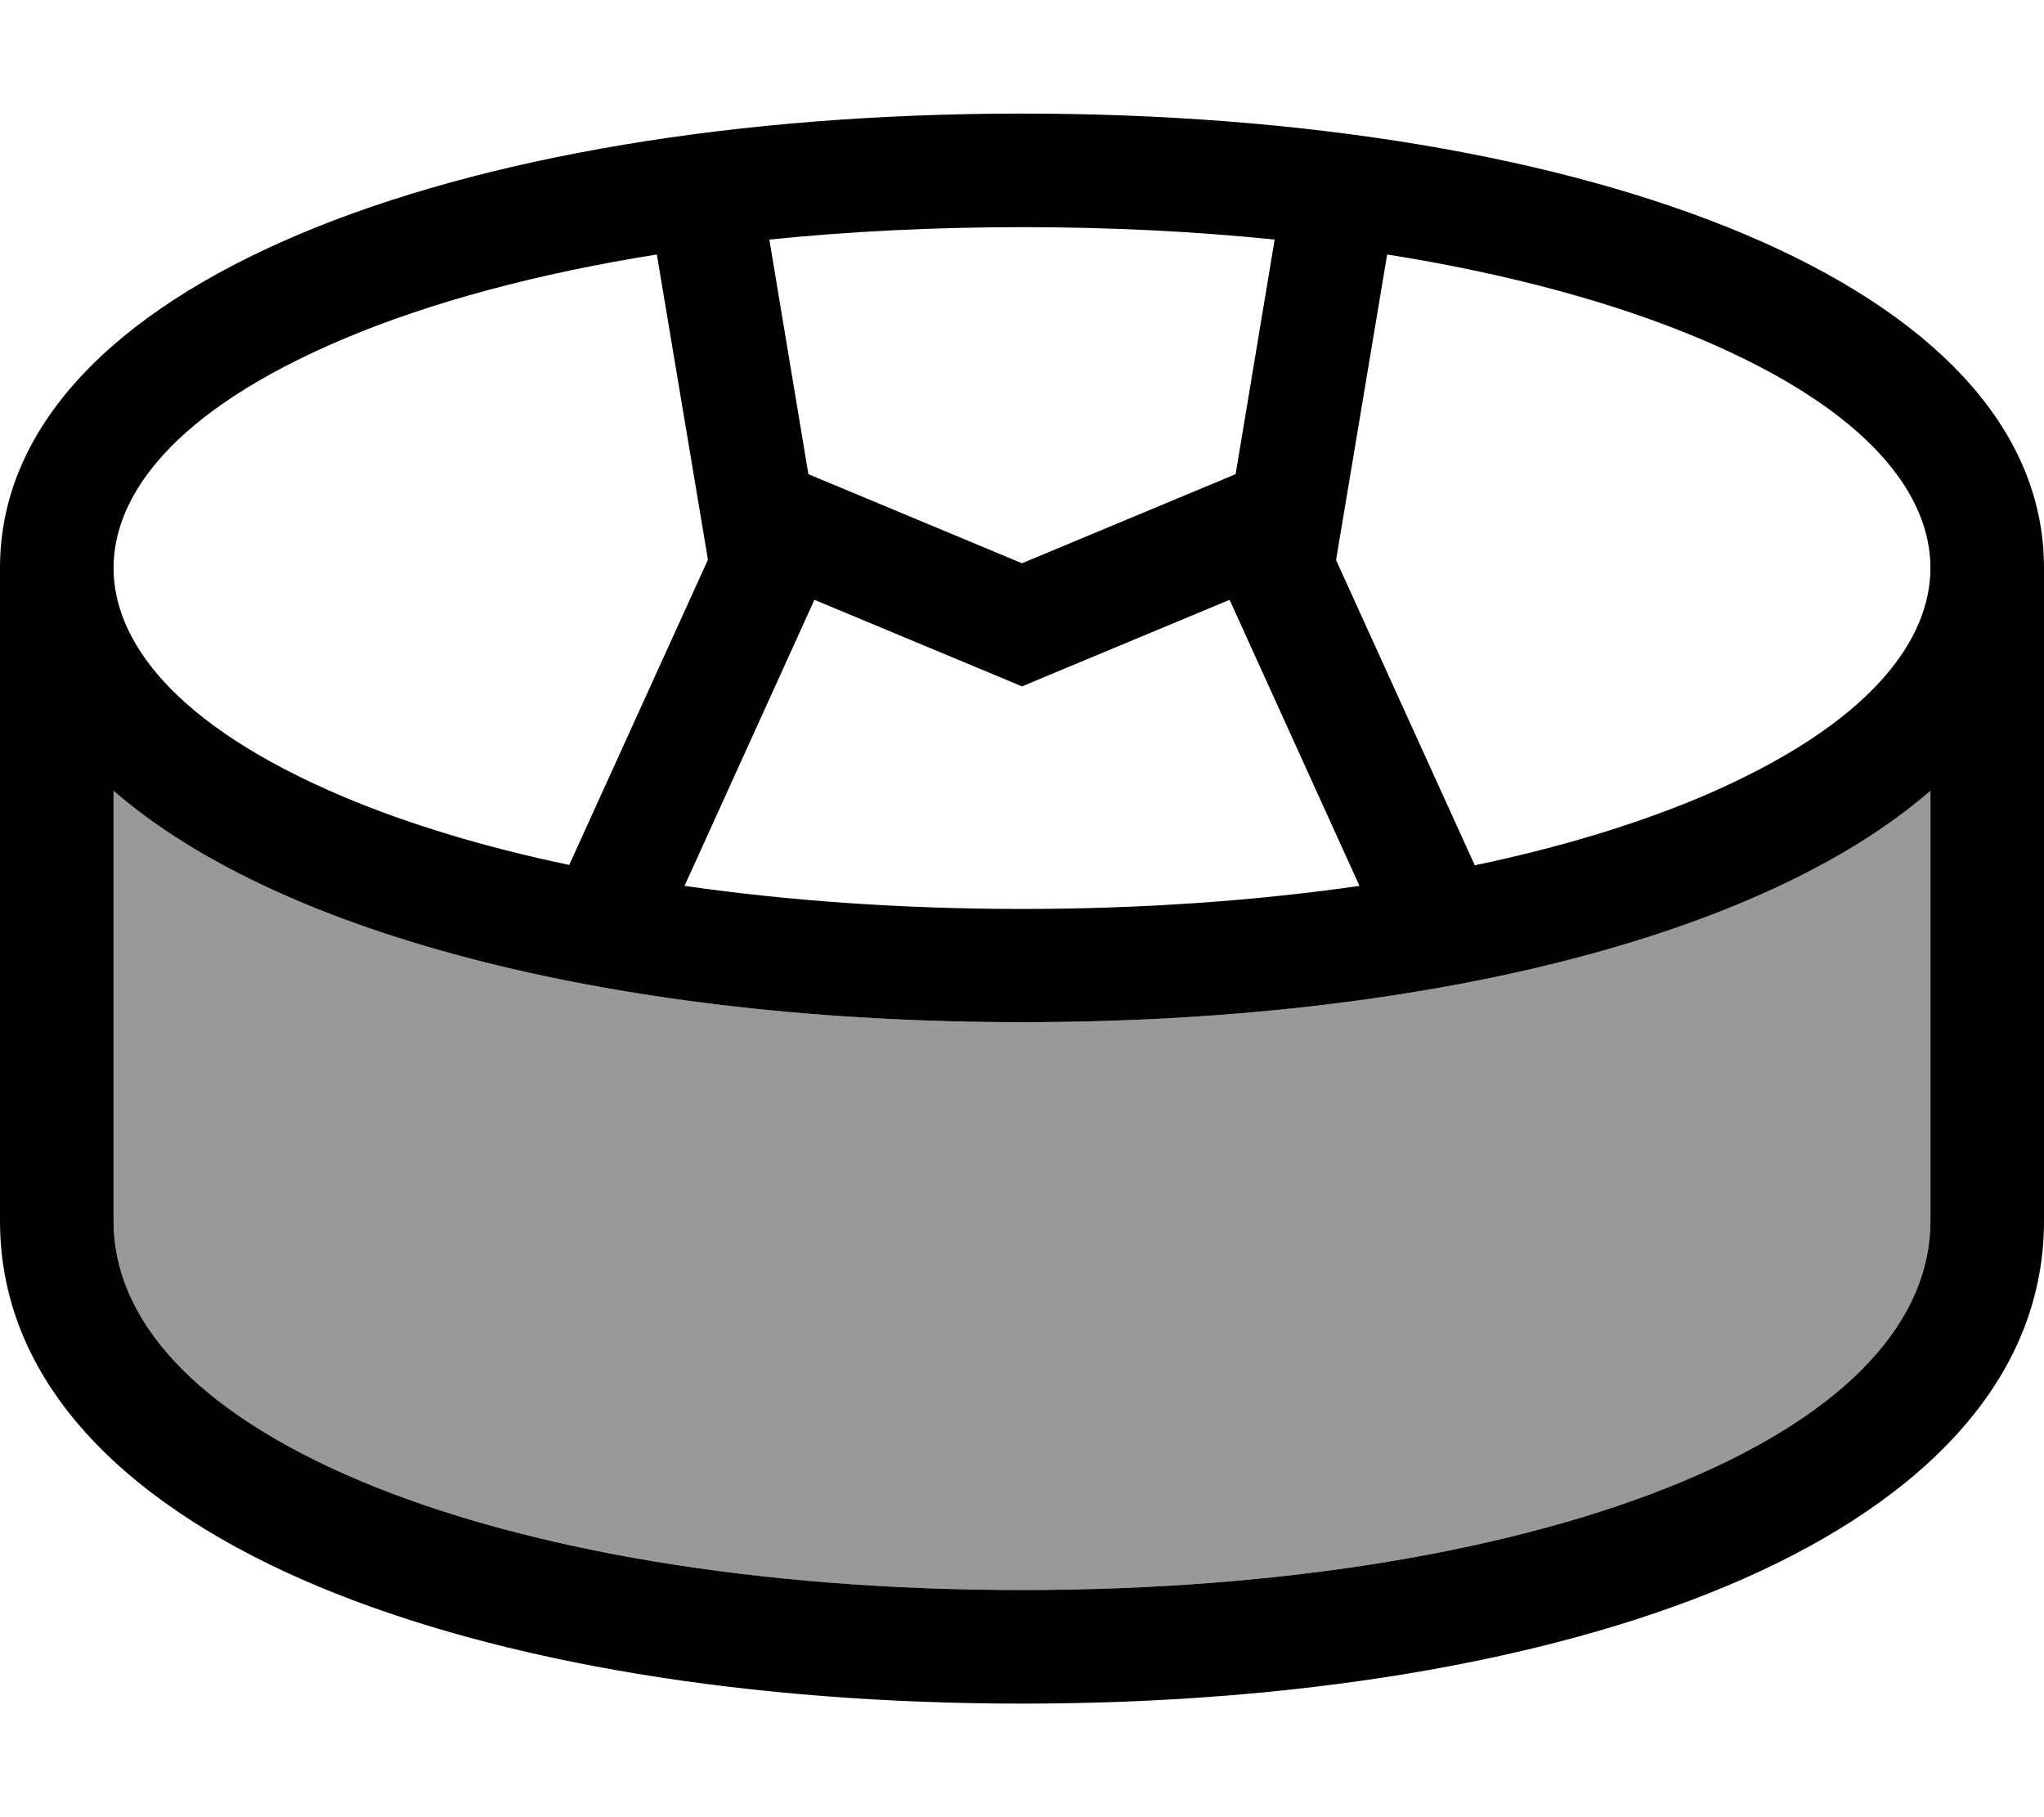
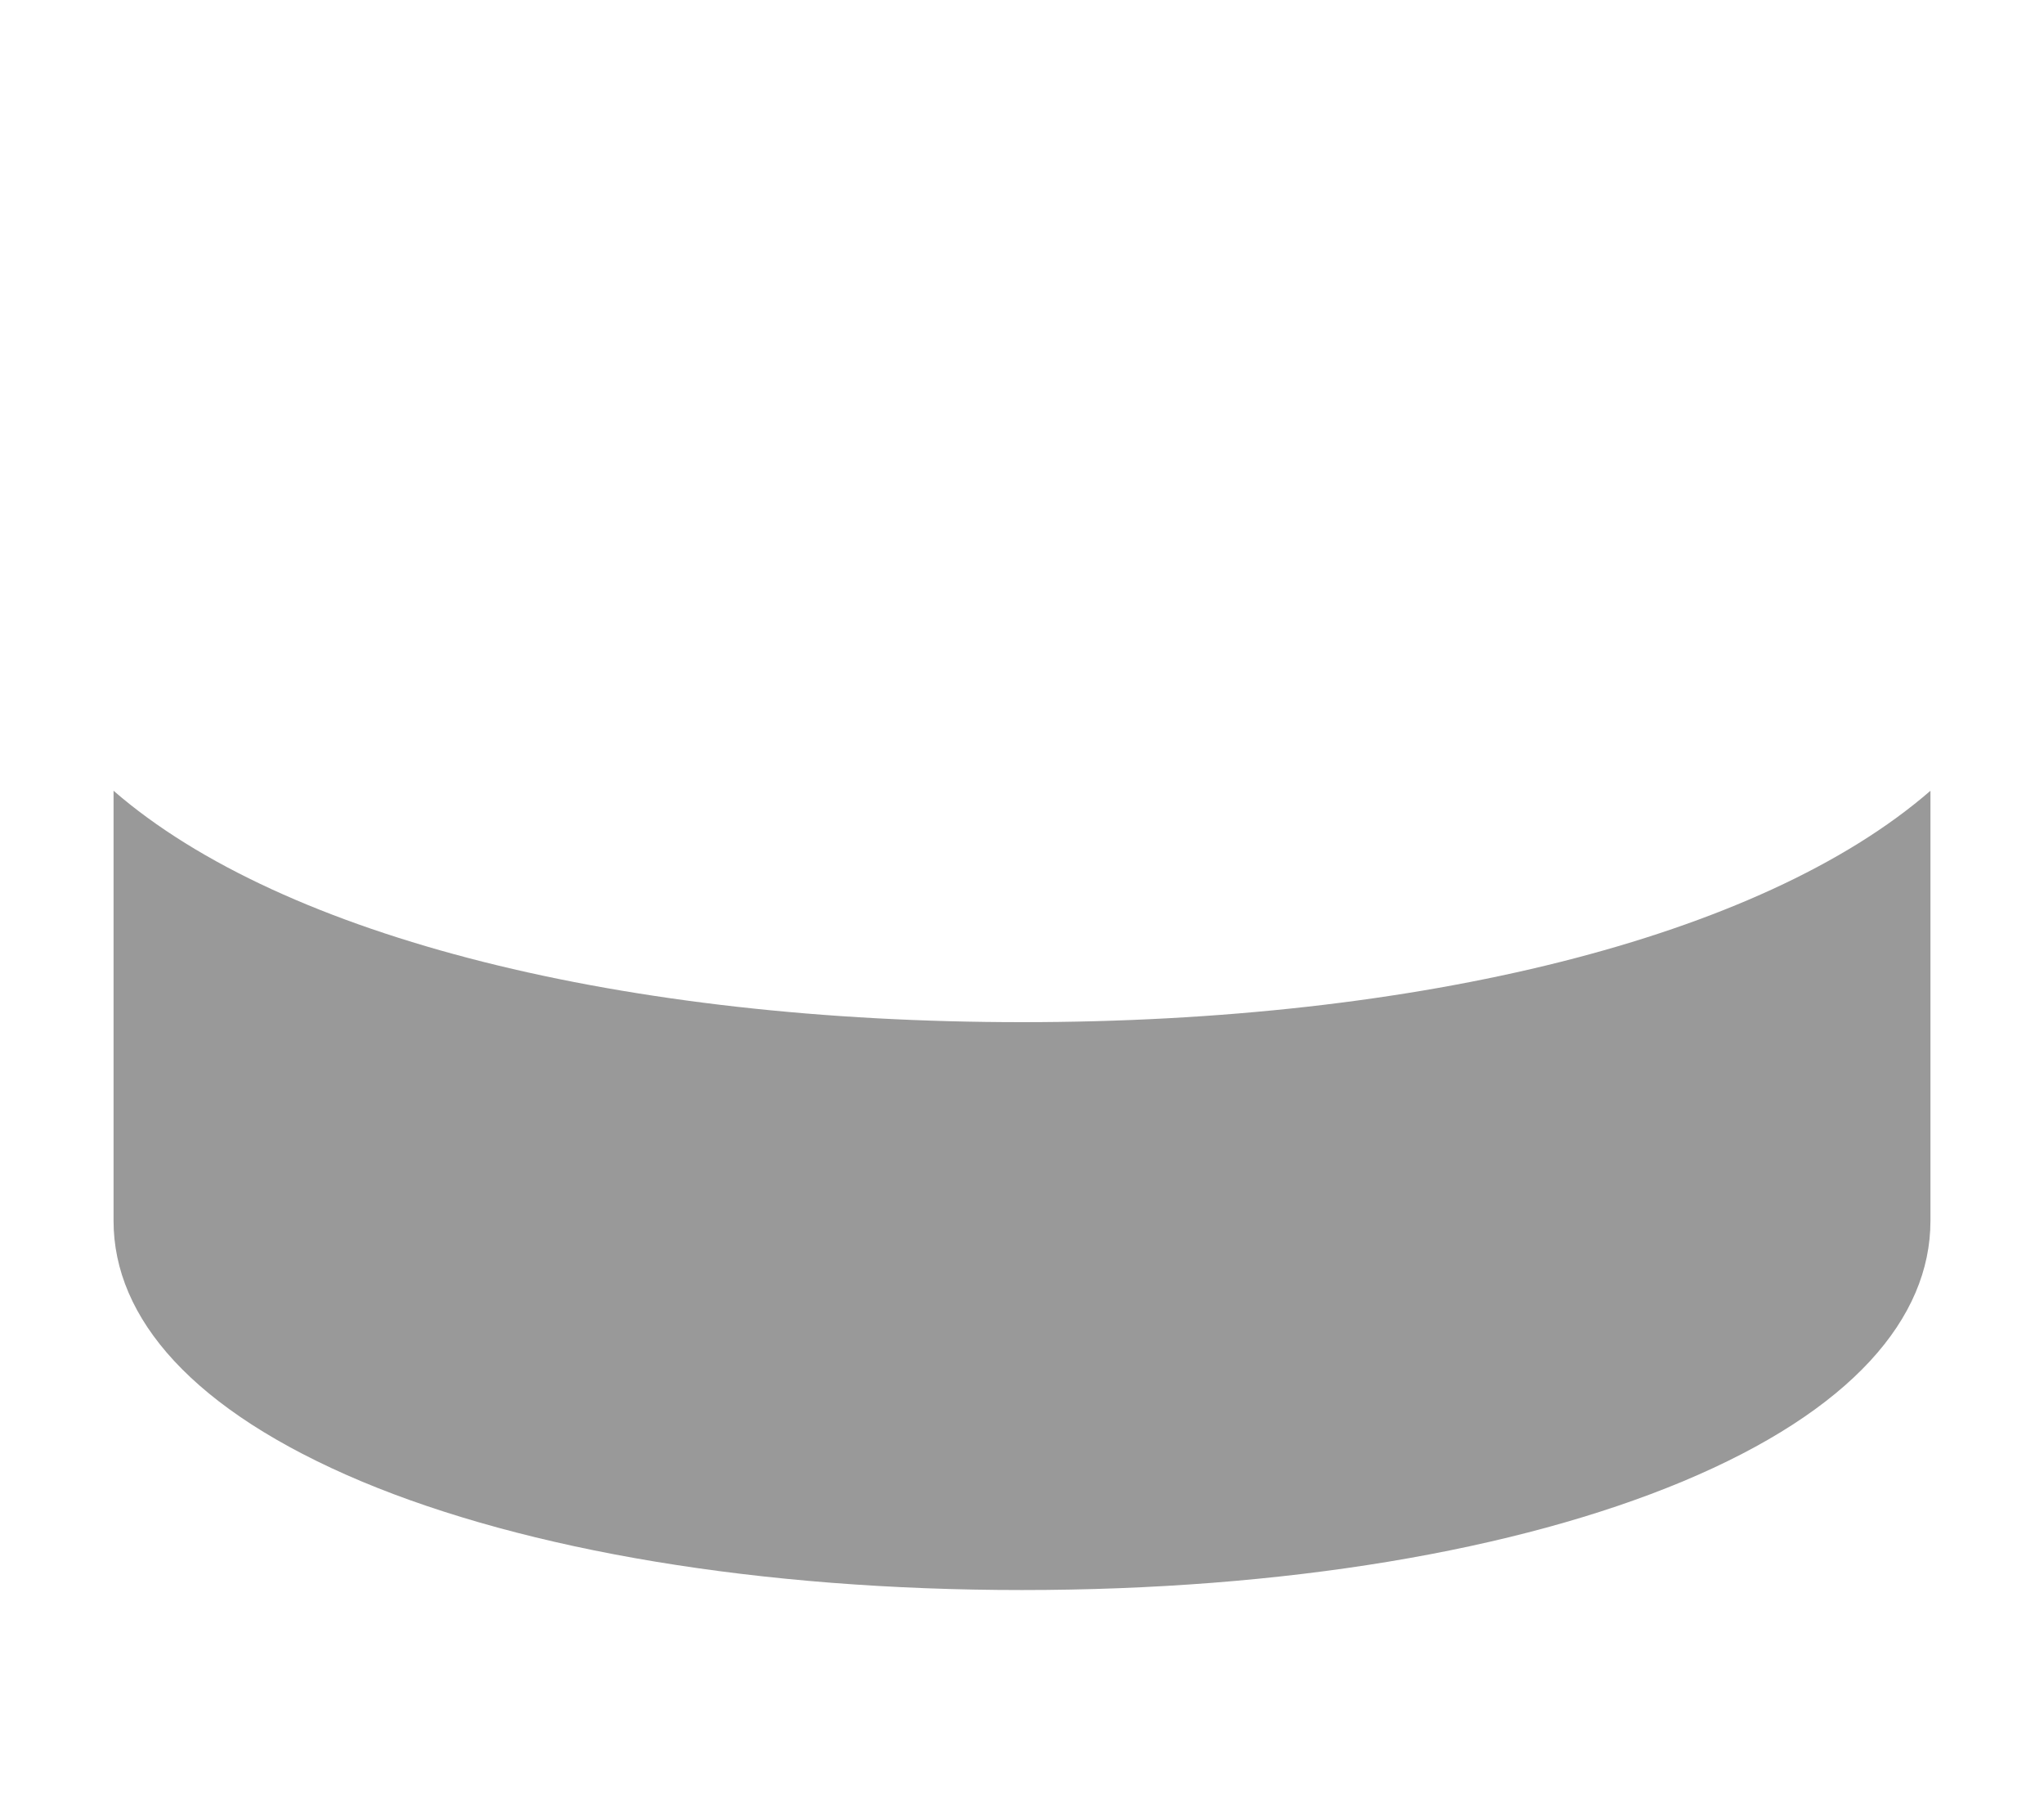
<svg xmlns="http://www.w3.org/2000/svg" viewBox="0 0 576 512">
  <defs>
    <style>.fa-secondary{opacity:.4}</style>
  </defs>
  <path class="fa-secondary" d="M32 222.8L32 344c0 27.4 22.3 53.4 69.9 73.4C148.5 436.9 214.2 448 288 448s139.5-11.1 186.2-30.6c47.6-19.9 69.8-46 69.8-73.4l0-121.2C496.1 264.4 399.5 288 288 288s-208.1-23.6-256-65.2z" />
-   <path class="fa-primary" d="M544 160c0-19.9-16.1-43.9-64.8-64.5c-24.4-10.3-54.3-18.4-88.3-23.8l-14.4 86.1 38 83.6 1.1 2.4c23.9-5 45.3-11.5 63.6-19.2C527.9 203.9 544 179.9 544 160zm-197.5 9l-52.3 21.8-6.2 2.6-6.2-2.6L229.5 169l-36.6 80.6c29.2 4.2 61.3 6.5 95.1 6.5s65.9-2.3 95.1-6.5L346.5 169zm1.7-35.4l11-66.1C336.7 65.2 312.8 64 288 64s-48.7 1.2-71.2 3.5l11 66.1L288 158.7l60.2-25.1zM96.8 224.5c18.3 7.7 39.7 14.2 63.6 19.2l1.1-2.4 38-83.6L185.1 71.7c-33.9 5.4-63.9 13.5-88.3 23.8C48.1 116.1 32 140.1 32 160s16.1 43.9 64.8 64.5zM576 160l0 184c0 47.6-38.6 81.6-89.5 102.9C434.7 468.6 364.4 480 288 480s-146.7-11.4-198.5-33.1C38.6 425.6 0 391.6 0 344L0 160C0 80 128.9 32 288 32s288 48 288 128zm-32 62.8C496.1 264.4 399.5 288 288 288s-208.1-23.6-256-65.2L32 344c0 27.4 22.3 53.4 69.9 73.4C148.5 436.9 214.2 448 288 448s139.5-11.1 186.2-30.6c47.6-19.9 69.8-46 69.8-73.4l0-121.2z" />
</svg>